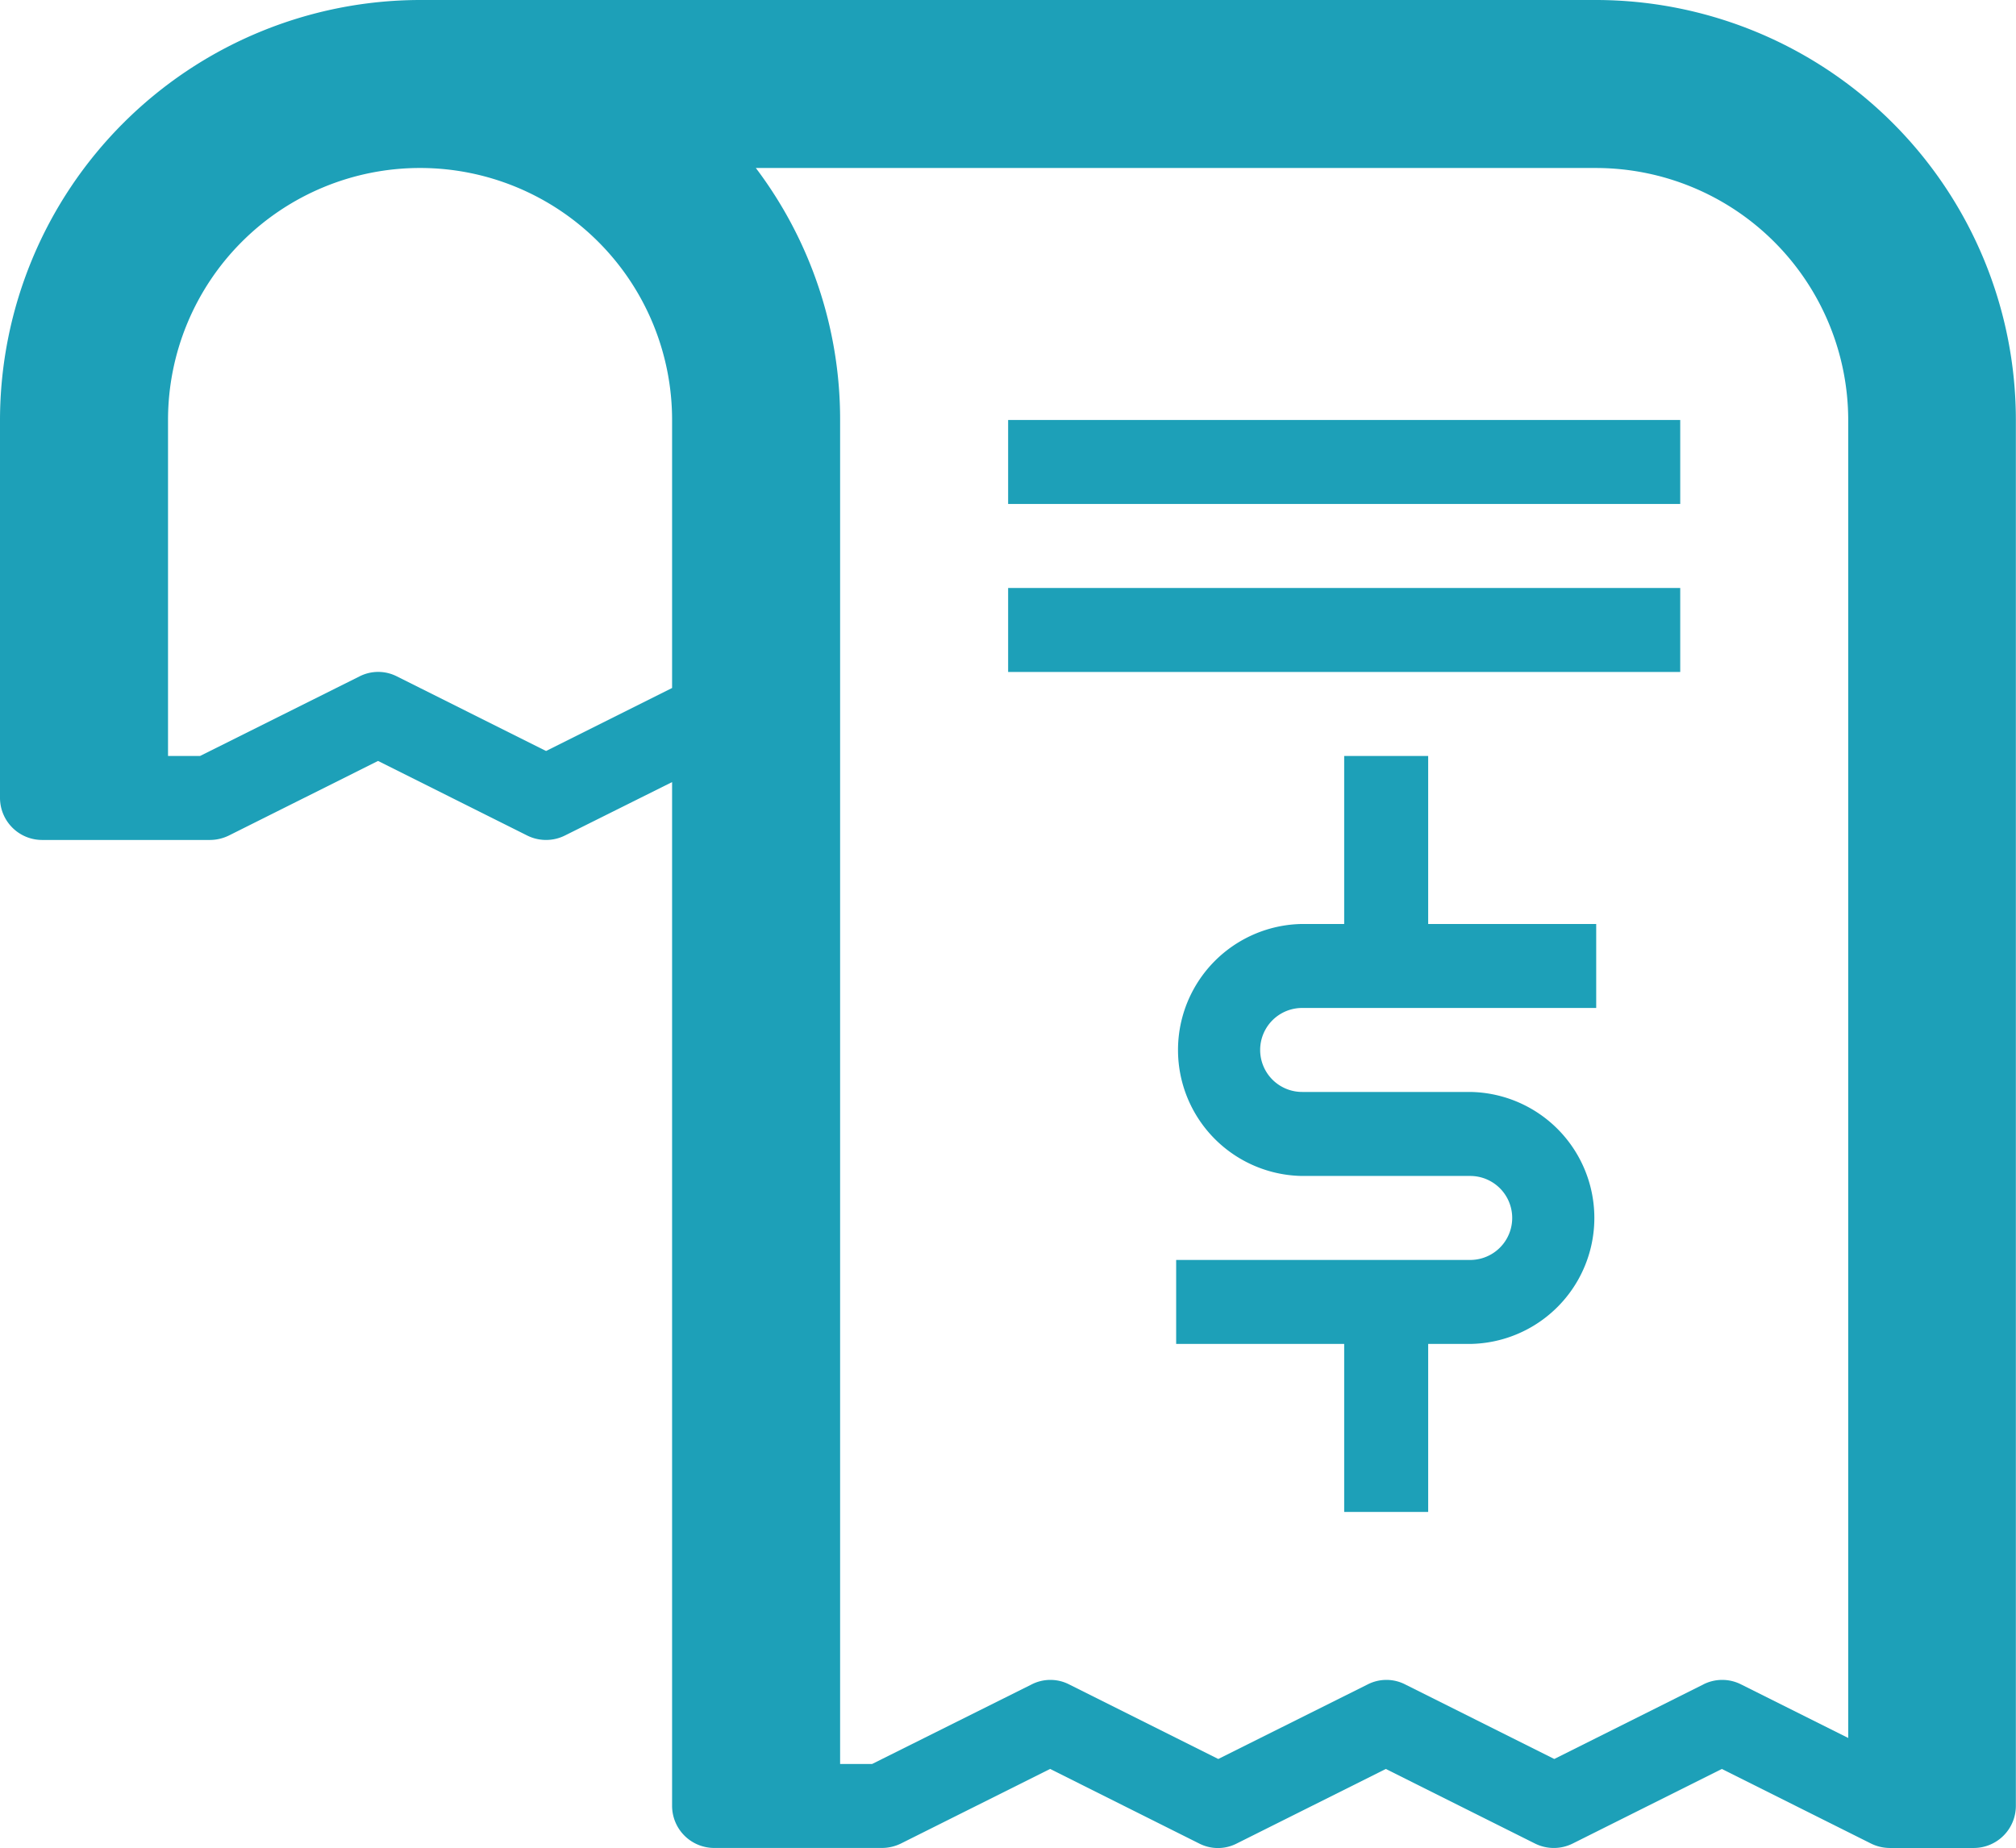
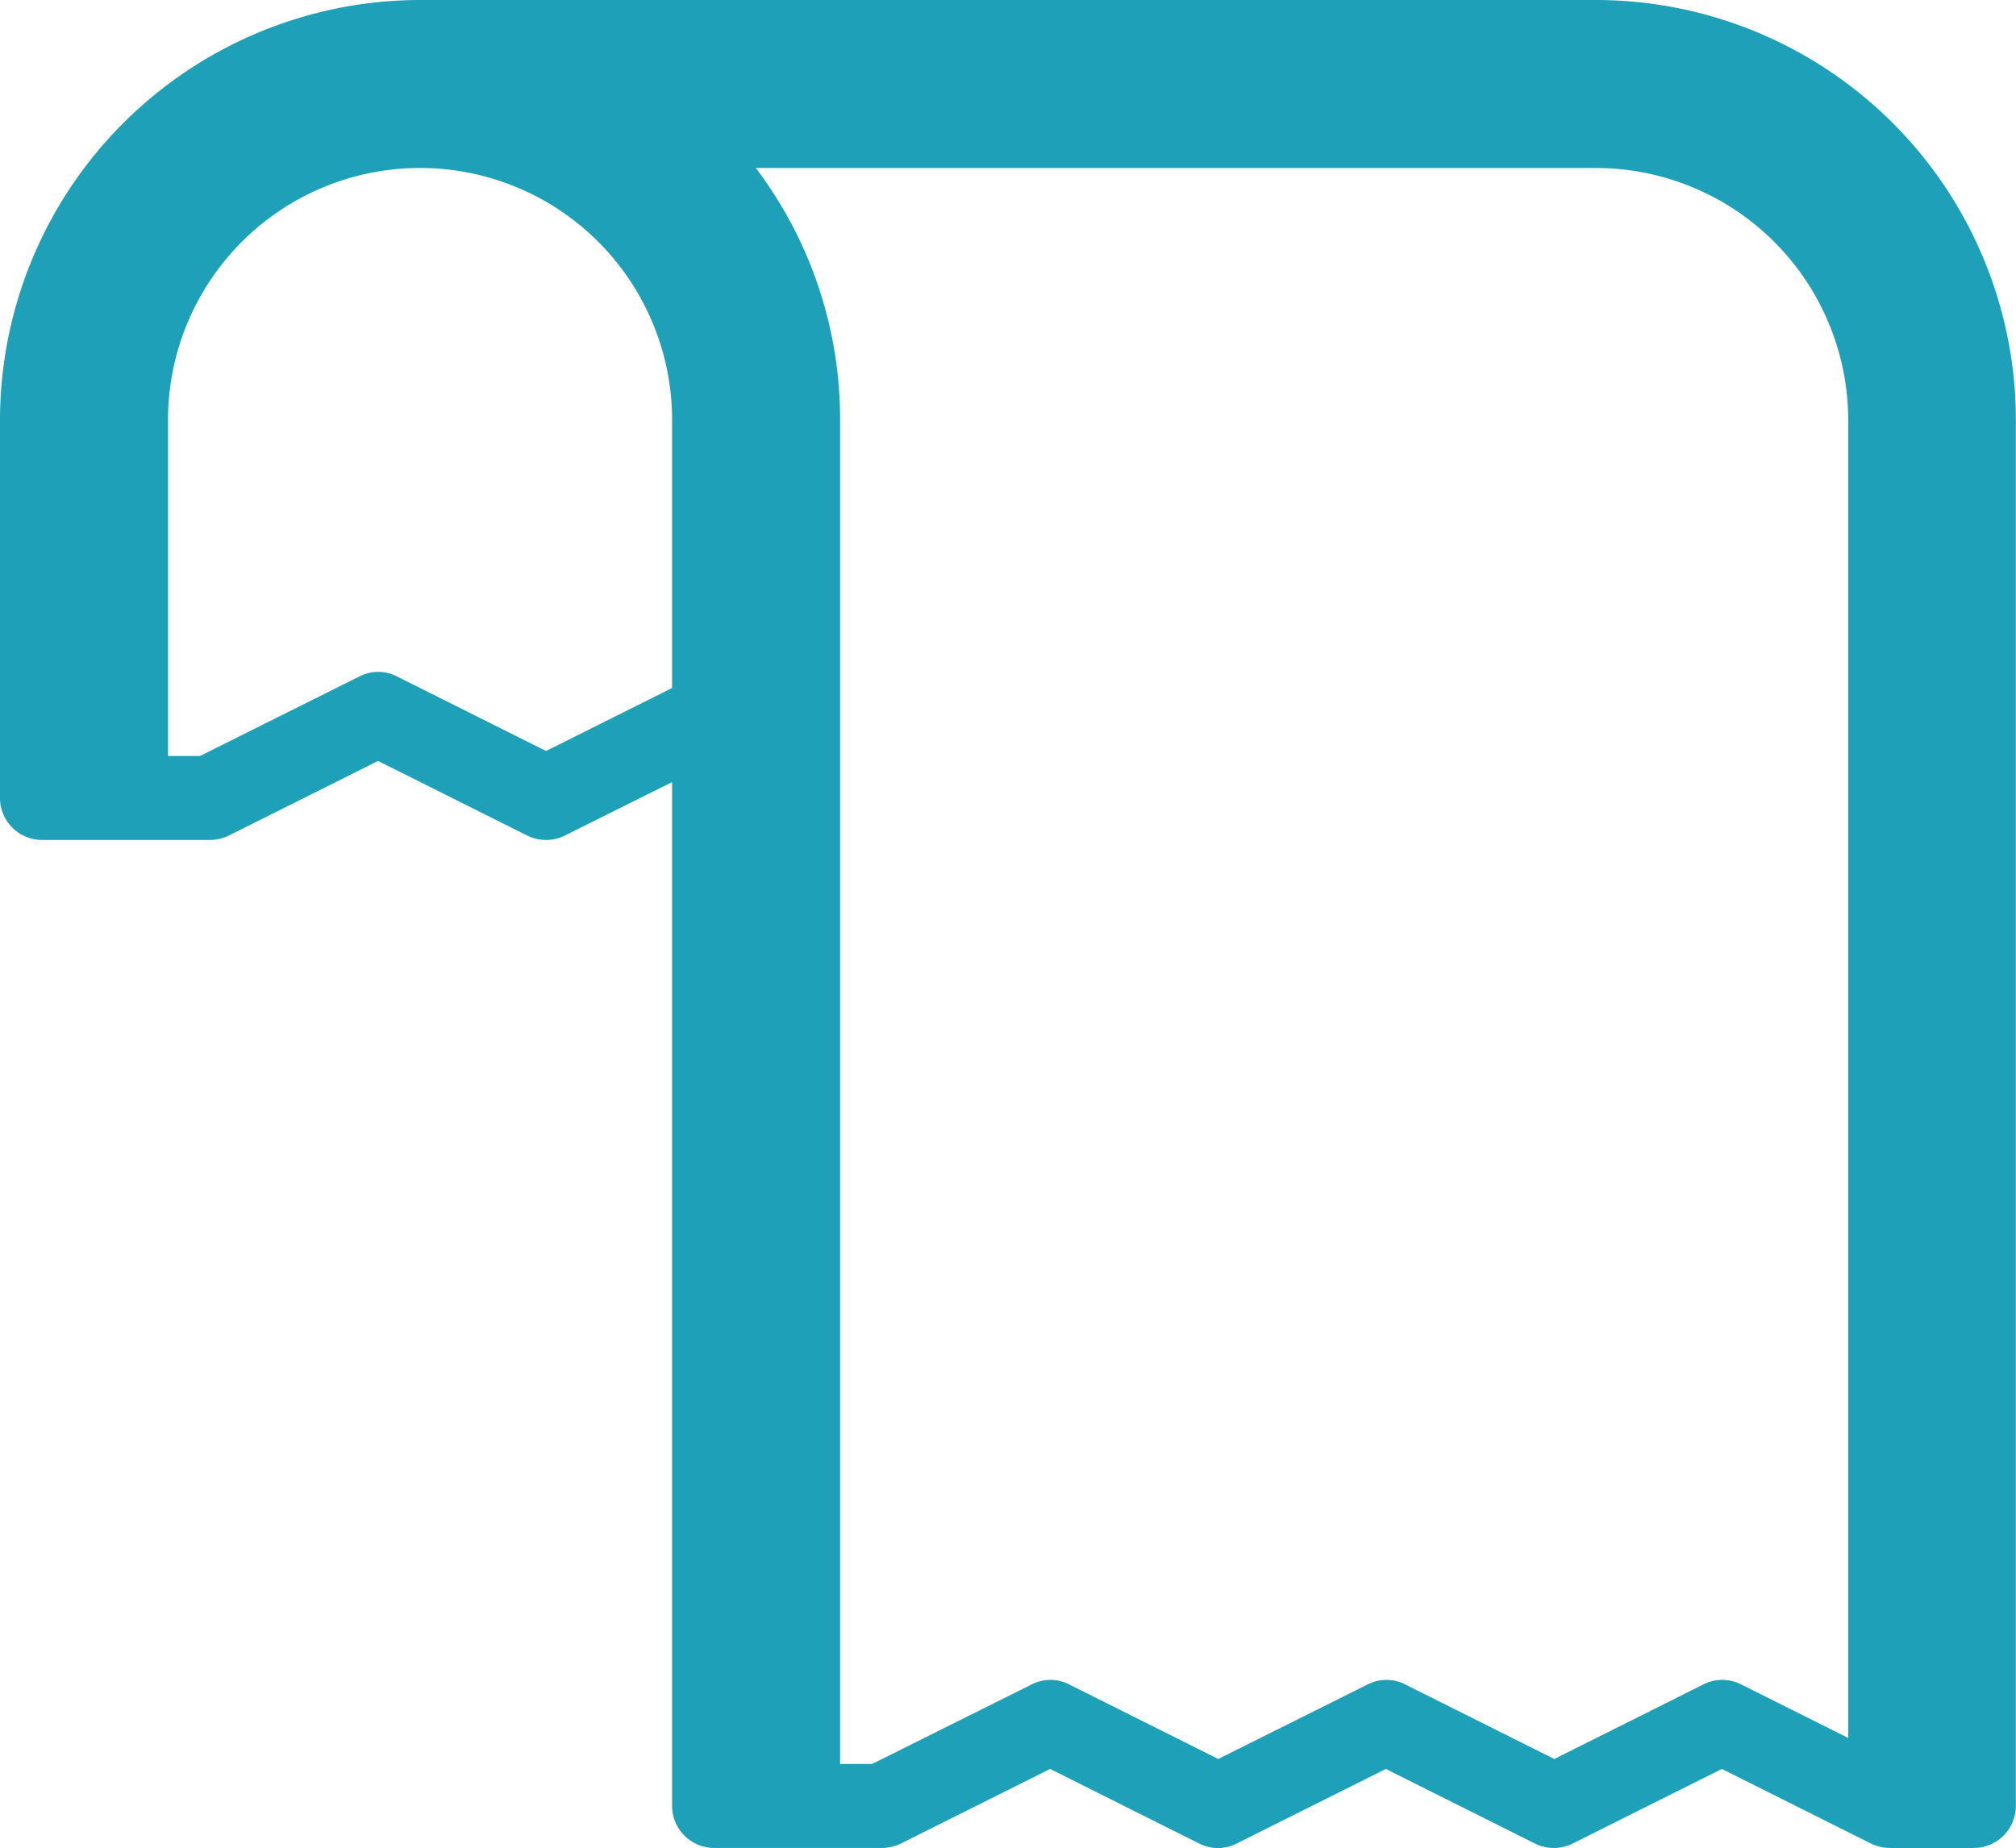
<svg xmlns="http://www.w3.org/2000/svg" width="73.97" height="67.817" viewBox="0 0 73.97 67.817">
  <g id="receipt" transform="translate(0 0)">
    <path id="Path_3971" data-name="Path 3971" d="M58.567,32H15.412A15.433,15.433,0,0,0,0,47.412V61.283a1.546,1.546,0,0,0,1.541,1.541H7.706a1.594,1.594,0,0,0,.694-.164l5.471-2.736,5.471,2.736a1.551,1.551,0,0,0,1.387,0L24.66,60.7V98.273A1.546,1.546,0,0,0,26.2,99.814h6.165a1.594,1.594,0,0,0,.694-.164l5.471-2.736L44,99.651a1.51,1.51,0,0,0,1.377,0l5.471-2.736,5.471,2.736a1.551,1.551,0,0,0,1.387,0l5.471-2.736,5.471,2.736a1.563,1.563,0,0,0,.694.164h3.082a1.546,1.546,0,0,0,1.541-1.541V47.412A15.418,15.418,0,0,0,58.567,32ZM20.036,59.559l-5.471-2.736a1.51,1.51,0,0,0-1.377,0L7.34,59.742H6.165V47.412a9.247,9.247,0,0,1,18.495,0v9.835ZM62.5,93.813l-5.471,2.736-5.471-2.736a1.51,1.51,0,0,0-1.377,0L44.7,96.549l-5.471-2.736a1.51,1.51,0,0,0-1.377,0L32,96.732H30.825V47.412a15.3,15.3,0,0,0-3.092-9.247H58.567a9.262,9.262,0,0,1,9.247,9.247V95.778l-3.93-1.965a1.531,1.531,0,0,0-1.387,0Z" transform="translate(0 -32)" fill="#1da0b8" />
-     <path id="Path_3972" data-name="Path 3972" d="M384,192h24.66v3.082H384Z" transform="translate(-347.01 -176.588)" fill="#1da0b8" />
-     <path id="Path_3973" data-name="Path 3973" d="M384,256h24.66v3.082H384Z" transform="translate(-347.01 -234.423)" fill="#1da0b8" />
-     <path id="Path_3974" data-name="Path 3974" d="M457.247,320h-3.082v6.165h-1.541a4.624,4.624,0,0,0,0,9.247h6.165a1.541,1.541,0,1,1,0,3.082H448v3.082h6.165v6.165h3.082v-6.165h1.541a4.624,4.624,0,0,0,0-9.247h-6.165a1.541,1.541,0,1,1,0-3.082h10.789v-3.082h-6.165Z" transform="translate(-404.845 -292.258)" fill="#1da0b8" />
  </g>
</svg>